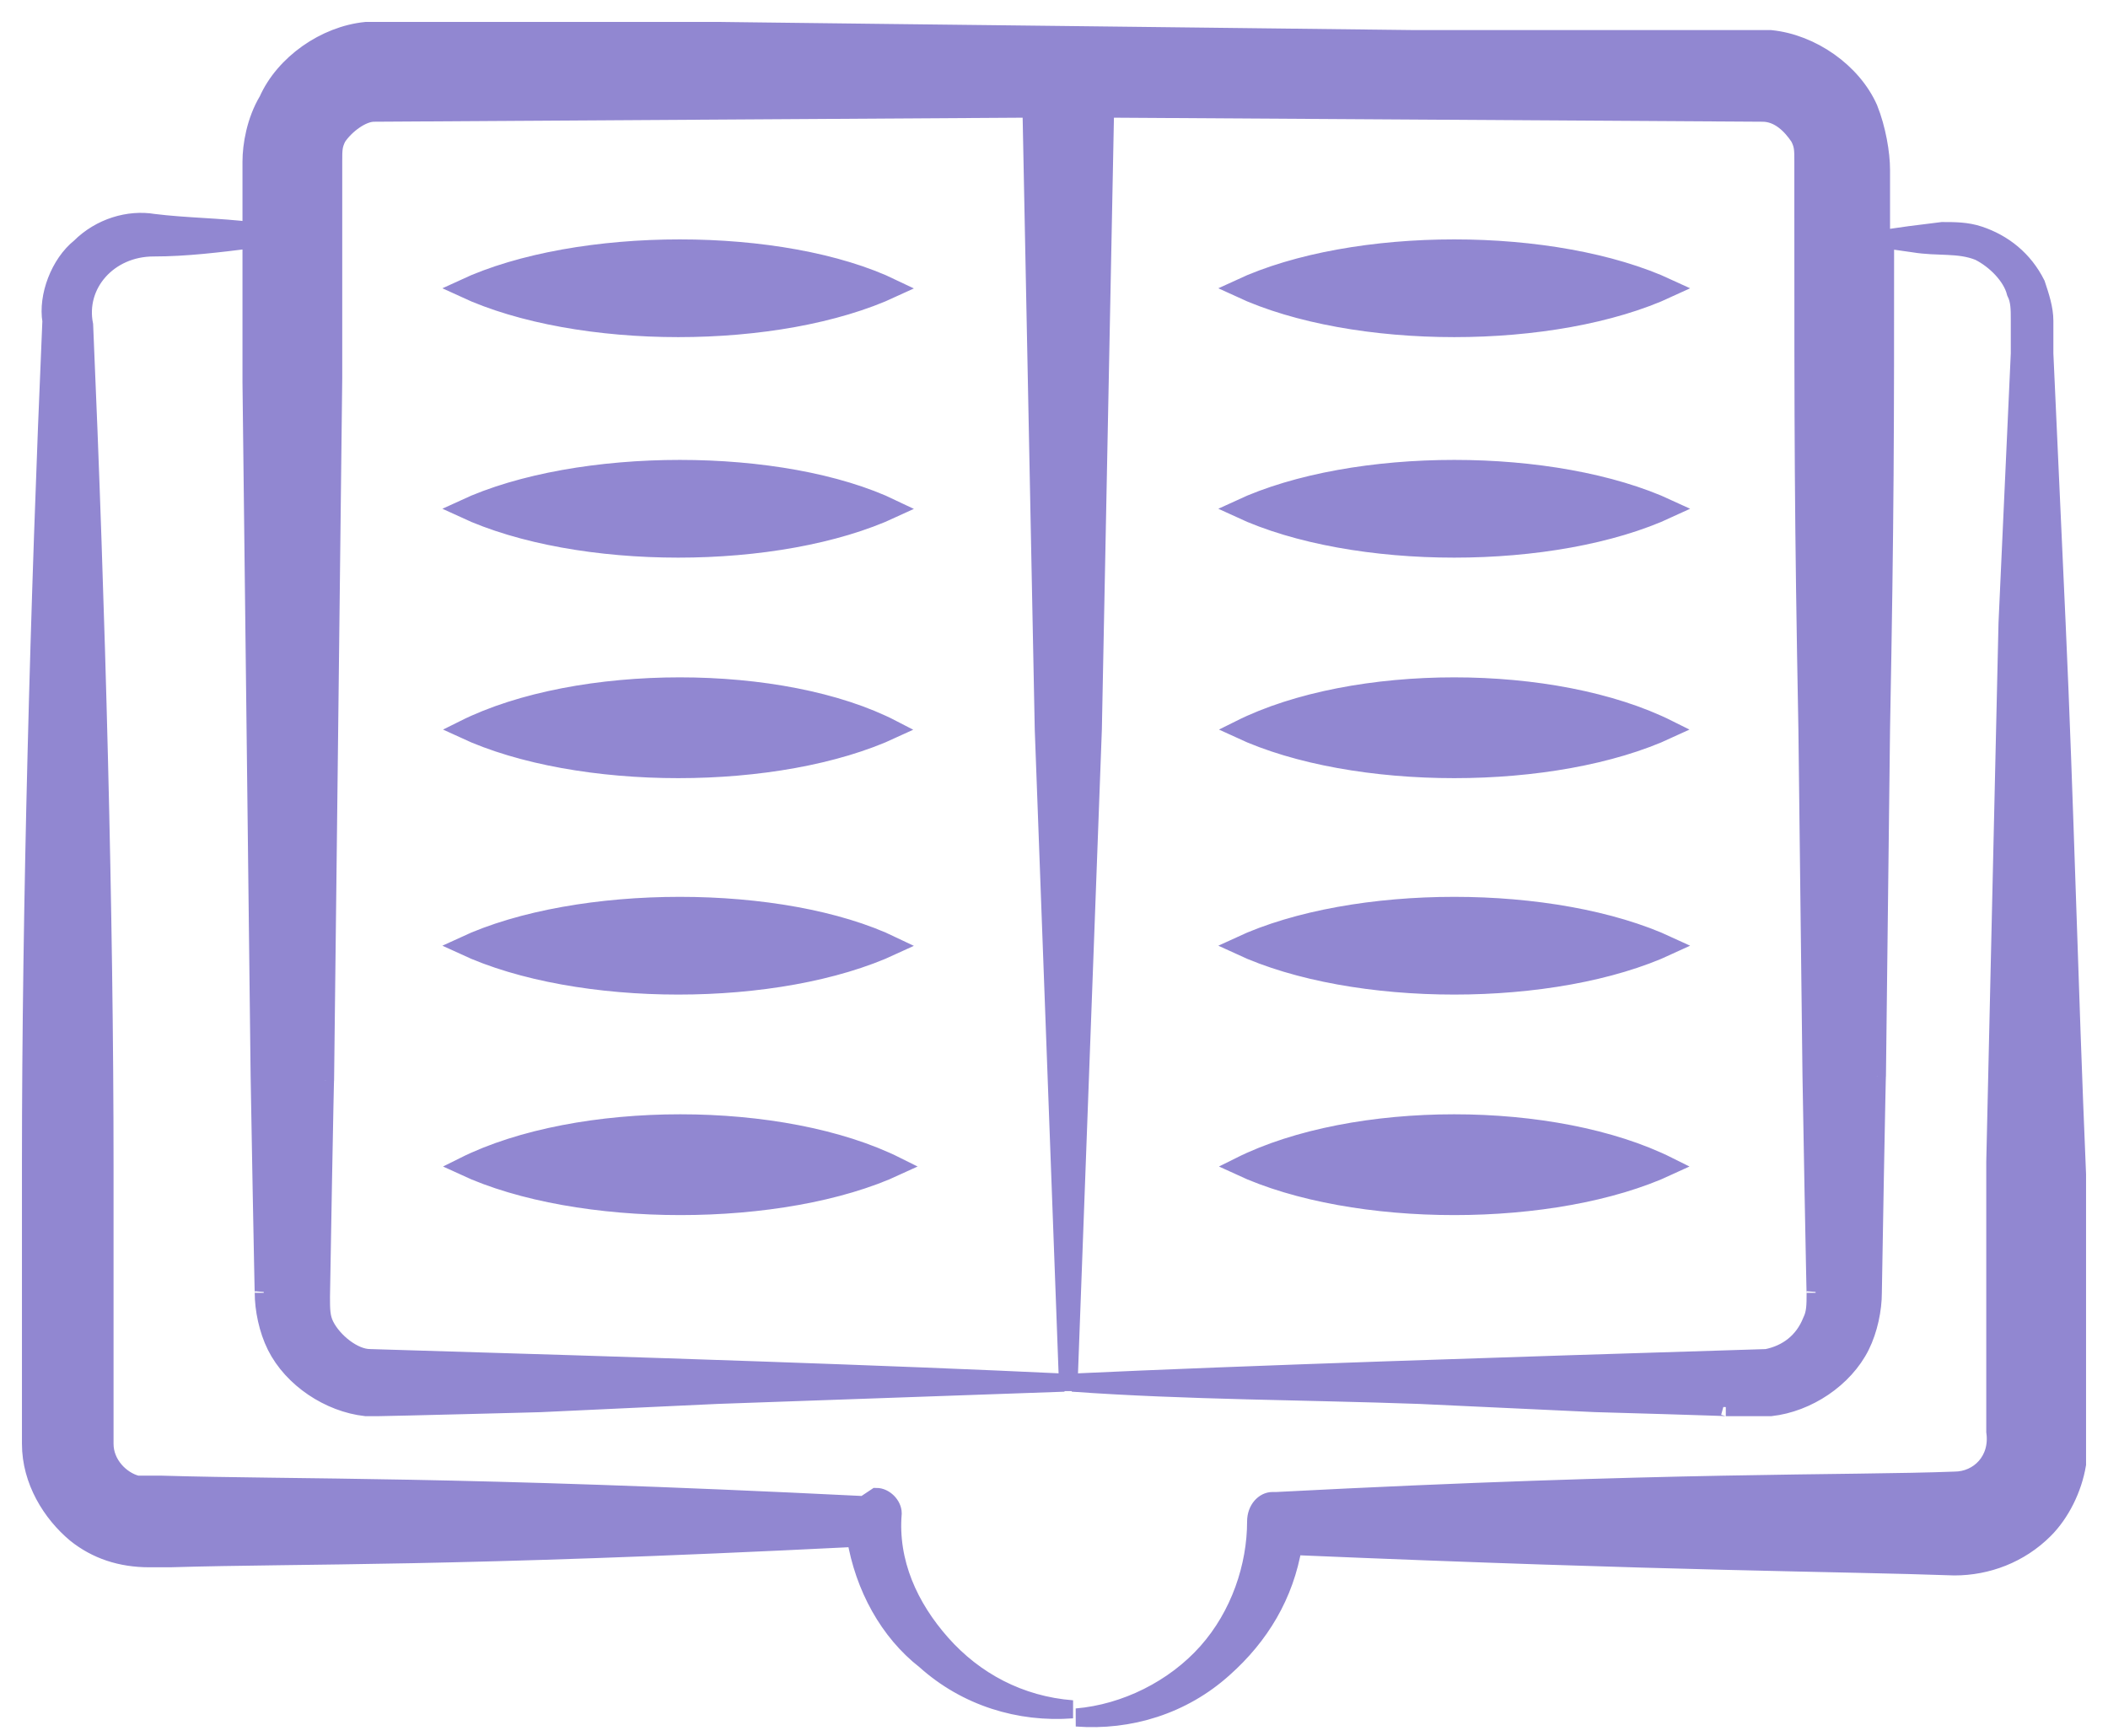
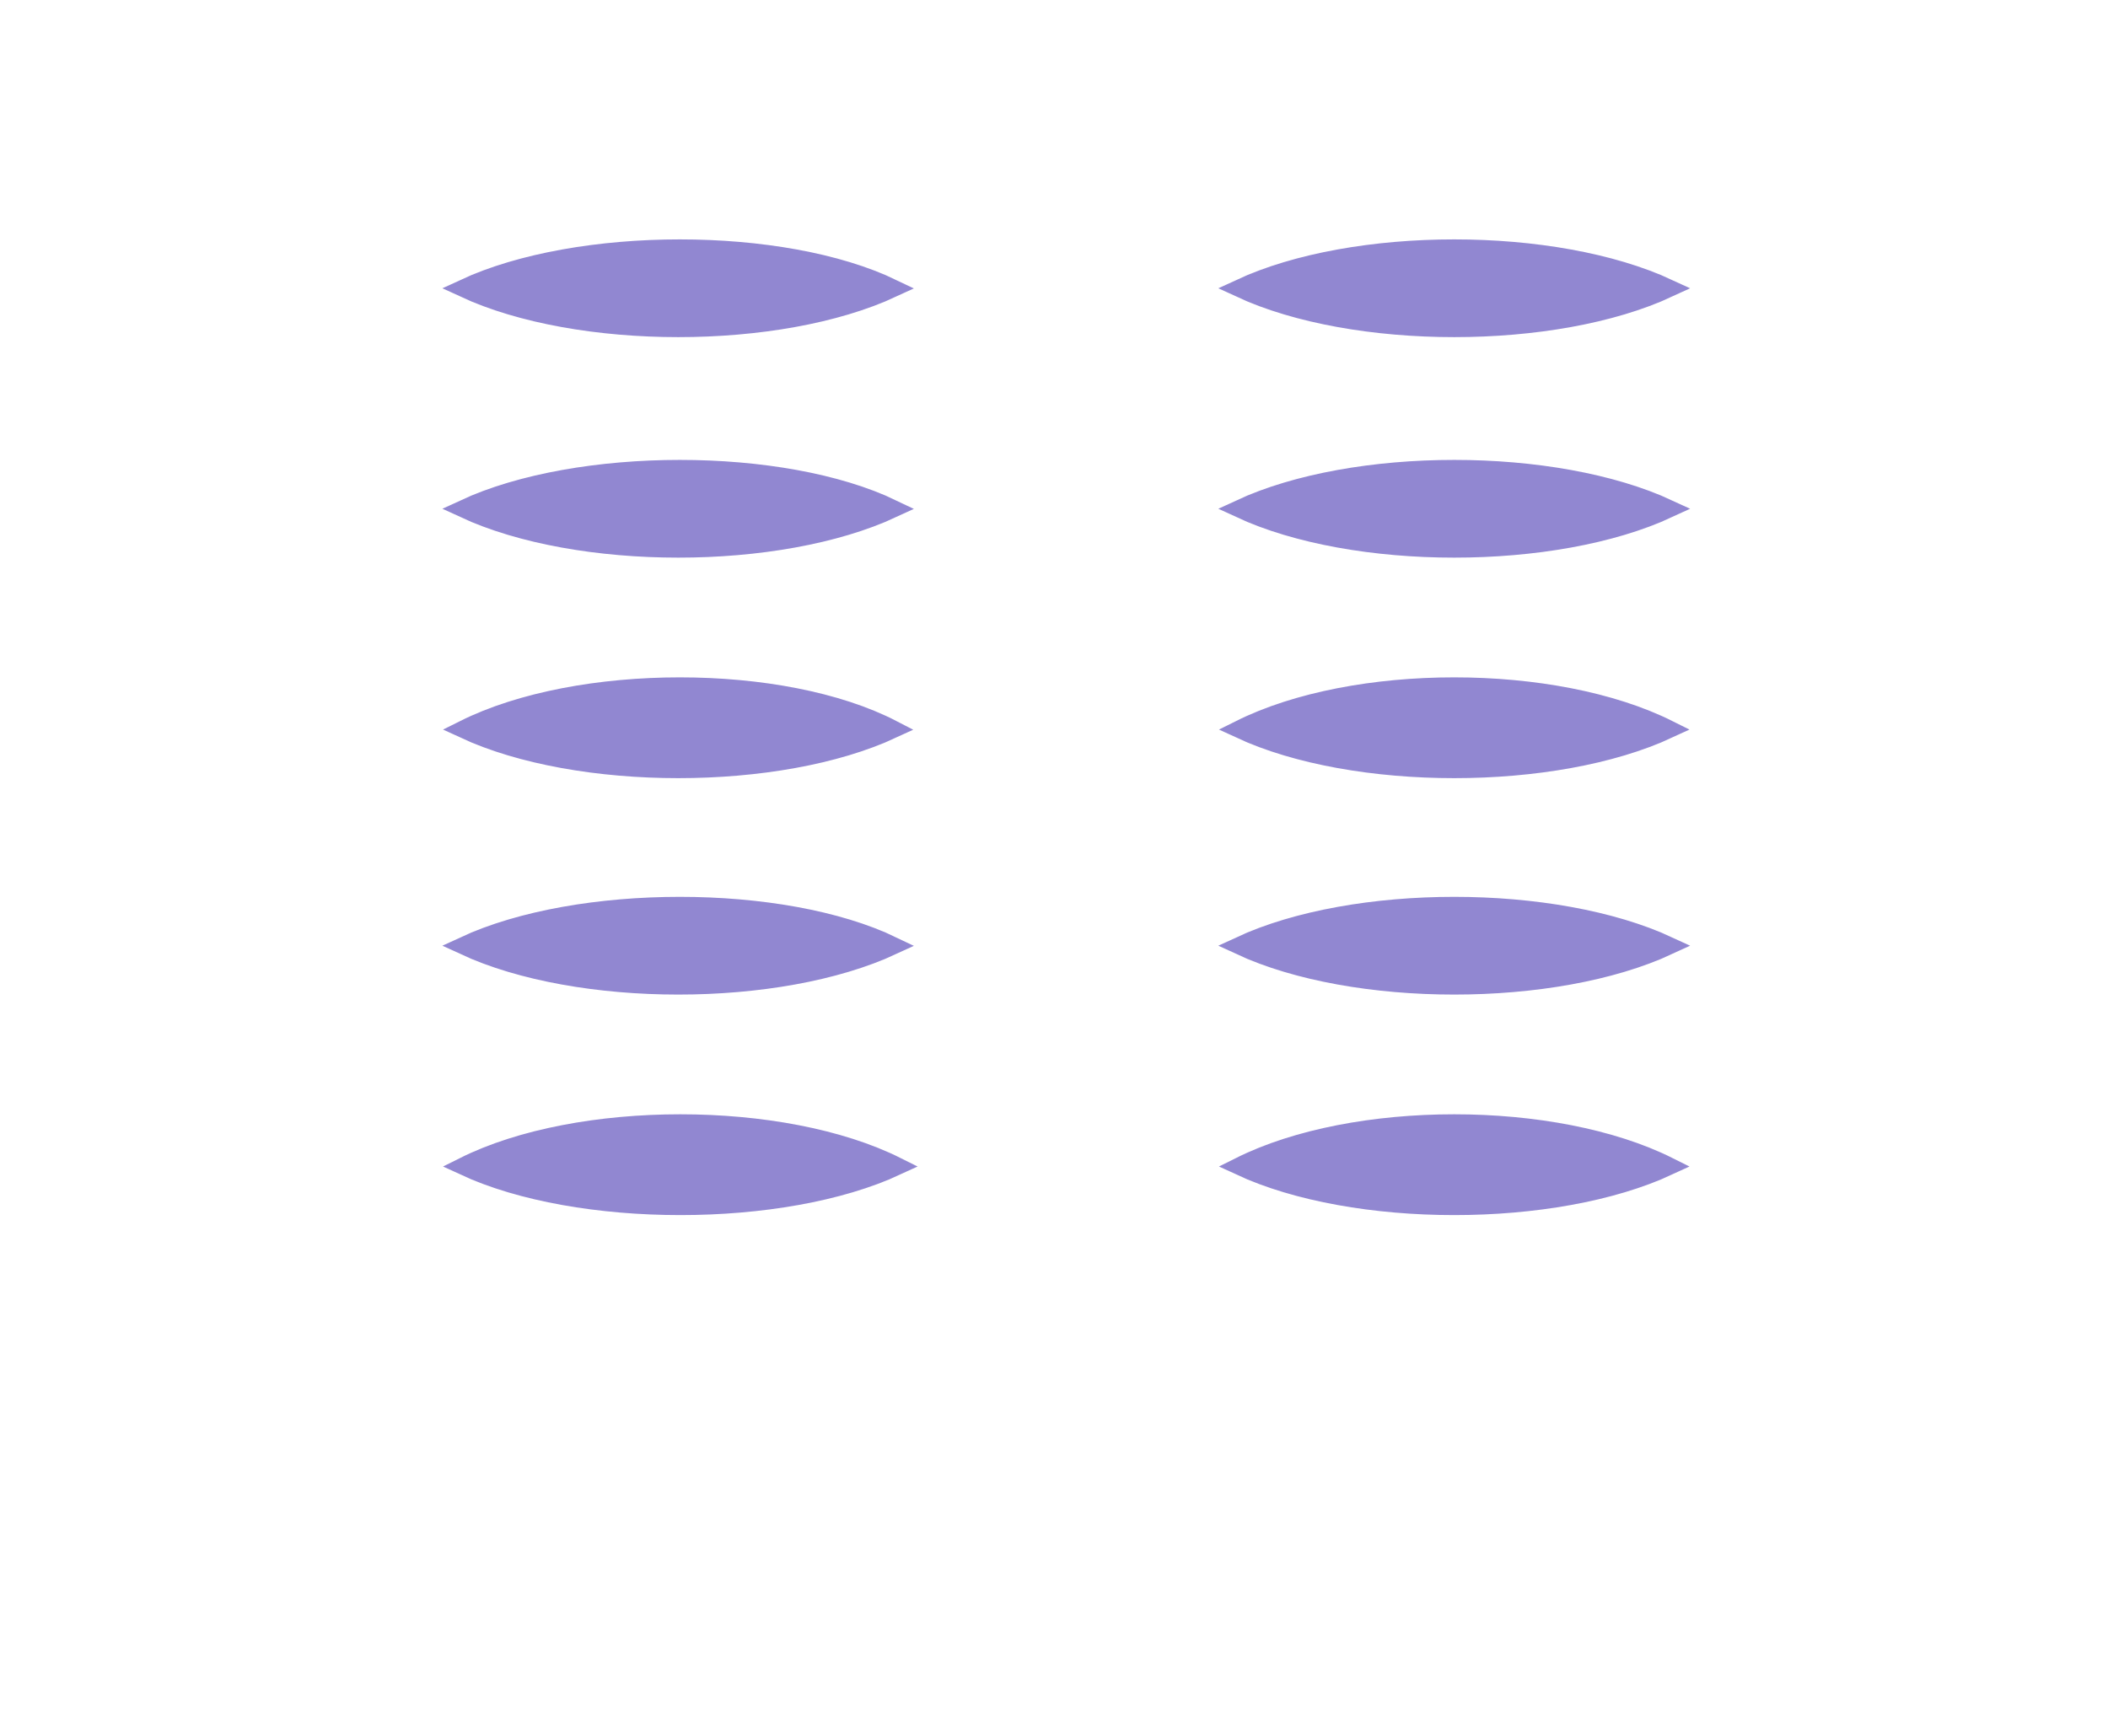
<svg xmlns="http://www.w3.org/2000/svg" width="68" height="56" viewBox="0 0 68 56" fill="none">
  <path d="M39.994 9.3C43.683 11.012 50.138 11.012 53.827 9.3C50.138 7.587 43.683 7.587 39.994 9.3ZM39.994 16.413C43.683 18.126 50.138 18.126 53.827 16.413C50.138 14.701 43.683 14.701 39.994 16.413ZM39.994 23.527C43.683 25.24 50.138 25.24 53.827 23.527C50.138 21.683 43.683 21.683 39.994 23.527ZM39.994 30.509C43.683 32.222 50.138 32.222 53.827 30.509C50.138 28.797 43.683 28.797 39.994 30.509ZM39.994 37.623C43.683 39.336 50.138 39.336 53.827 37.623C50.138 35.779 43.683 35.779 39.994 37.623ZM14.964 9.3C18.653 11.012 25.108 11.012 28.797 9.3C25.24 7.587 18.653 7.587 14.964 9.3ZM14.964 16.413C18.653 18.126 25.108 18.126 28.797 16.413C25.24 14.701 18.653 14.701 14.964 16.413ZM14.964 23.527C18.653 25.24 25.108 25.24 28.797 23.527C25.24 21.683 18.653 21.683 14.964 23.527ZM14.964 30.509C18.653 32.222 25.108 32.222 28.797 30.509C25.24 28.797 18.653 28.797 14.964 30.509ZM14.964 37.623C18.653 39.336 25.24 39.336 28.928 37.623C25.24 35.779 18.653 35.779 14.964 37.623Z" fill="#9187D1" stroke="#9187D1" stroke-width="0.584" />
-   <path d="M66.341 20.102L65.946 11.407V10.353C65.946 9.958 65.814 9.563 65.683 9.168C65.287 8.377 64.629 7.85 63.838 7.587C63.443 7.455 63.048 7.455 62.653 7.455L61.599 7.587L60.677 7.719V5.479C60.677 4.952 60.545 4.162 60.281 3.503C59.755 2.317 58.437 1.395 57.12 1.263H45.659L34.461 1.132C34.198 1.132 23.132 1 23.264 1H11.802C10.485 1.132 9.168 2.054 8.641 3.24C8.246 3.898 8.114 4.689 8.114 5.216V7.455C7.06 7.323 6.006 7.323 4.952 7.192C4.162 7.06 3.24 7.323 2.581 7.982C1.922 8.509 1.527 9.563 1.659 10.353C1.263 19.443 1 29.455 1 37.491V46.581C1 47.767 1.659 48.82 2.449 49.479C3.108 50.006 3.898 50.27 4.82 50.27H5.479C9.958 50.138 14.437 50.27 27.611 49.611C27.874 51.192 28.665 52.641 29.85 53.563C31.168 54.748 32.88 55.275 34.593 55.144C32.88 55.012 31.431 54.222 30.377 53.036C29.323 51.85 28.665 50.401 28.796 48.82C28.796 48.557 28.533 48.293 28.27 48.293L27.874 48.557C14.569 47.898 9.695 48.03 5.216 47.898H4.425C3.898 47.767 3.371 47.239 3.371 46.581V37.623C3.371 29.587 3.108 19.575 2.713 10.485C2.449 9.168 3.503 7.982 4.952 7.982C6.006 7.982 7.06 7.85 8.114 7.719V12.329L8.246 23.527L8.377 34.725C8.377 34.988 8.509 41.97 8.509 41.707C8.509 42.233 8.641 42.892 8.904 43.419C9.431 44.473 10.617 45.264 11.802 45.395H12.198C12.461 45.395 17.599 45.264 17.467 45.264L23.132 45C26.82 44.868 30.641 44.736 34.329 44.605C28.796 44.341 20.892 44.078 11.934 43.814C11.407 43.814 10.748 43.287 10.485 42.761C10.353 42.497 10.353 42.233 10.353 41.838C10.353 41.575 10.485 34.329 10.485 34.856L10.617 23.527L10.748 12.198V5.216C10.748 4.82 10.748 4.689 10.88 4.425C11.144 4.03 11.671 3.635 12.066 3.635L33.275 3.503L33.671 23.527L34.066 34.198L34.461 44.868L34.856 34.198L35.252 23.527L35.647 3.503L56.856 3.635C57.383 3.635 57.778 4.03 58.042 4.425C58.174 4.689 58.174 4.82 58.174 5.216V6.665C58.174 14.042 58.174 16.545 58.305 23.527L58.437 34.725C58.437 34.988 58.569 41.97 58.569 41.707C58.569 42.102 58.569 42.365 58.437 42.629C58.174 43.287 57.647 43.683 56.988 43.814C48.425 44.078 40.258 44.341 34.593 44.605C38.281 44.868 42.102 44.868 45.79 45L51.455 45.264C51.587 45.264 55.934 45.395 55.671 45.395H57.12C58.305 45.264 59.491 44.473 60.018 43.419C60.281 42.892 60.413 42.233 60.413 41.707C60.413 41.443 60.545 34.198 60.545 34.725L60.677 23.527C60.808 16.545 60.808 13.91 60.808 7.719L61.73 7.85C62.521 7.982 63.18 7.85 63.838 8.114C64.365 8.377 64.892 8.904 65.024 9.431C65.156 9.695 65.156 9.958 65.156 10.353V11.407L64.76 20.102L64.365 37.491V46.186C64.497 47.108 63.838 47.767 63.048 47.767C59.623 47.898 53.826 47.767 41.18 48.425H41.048C40.784 48.425 40.521 48.689 40.521 49.084C40.521 50.533 39.994 52.114 38.94 53.299C37.886 54.485 36.305 55.275 34.724 55.407C36.437 55.539 38.15 55.012 39.467 53.826C40.653 52.773 41.443 51.455 41.707 49.874C54.09 50.401 59.359 50.401 63.048 50.533C64.102 50.533 65.156 50.138 65.946 49.347C66.473 48.82 66.868 48.03 67 47.239V37.886C66.737 31.695 66.605 25.898 66.341 20.102Z" fill="#9187D1" stroke="#9187D1" stroke-width="0.584" />
</svg>